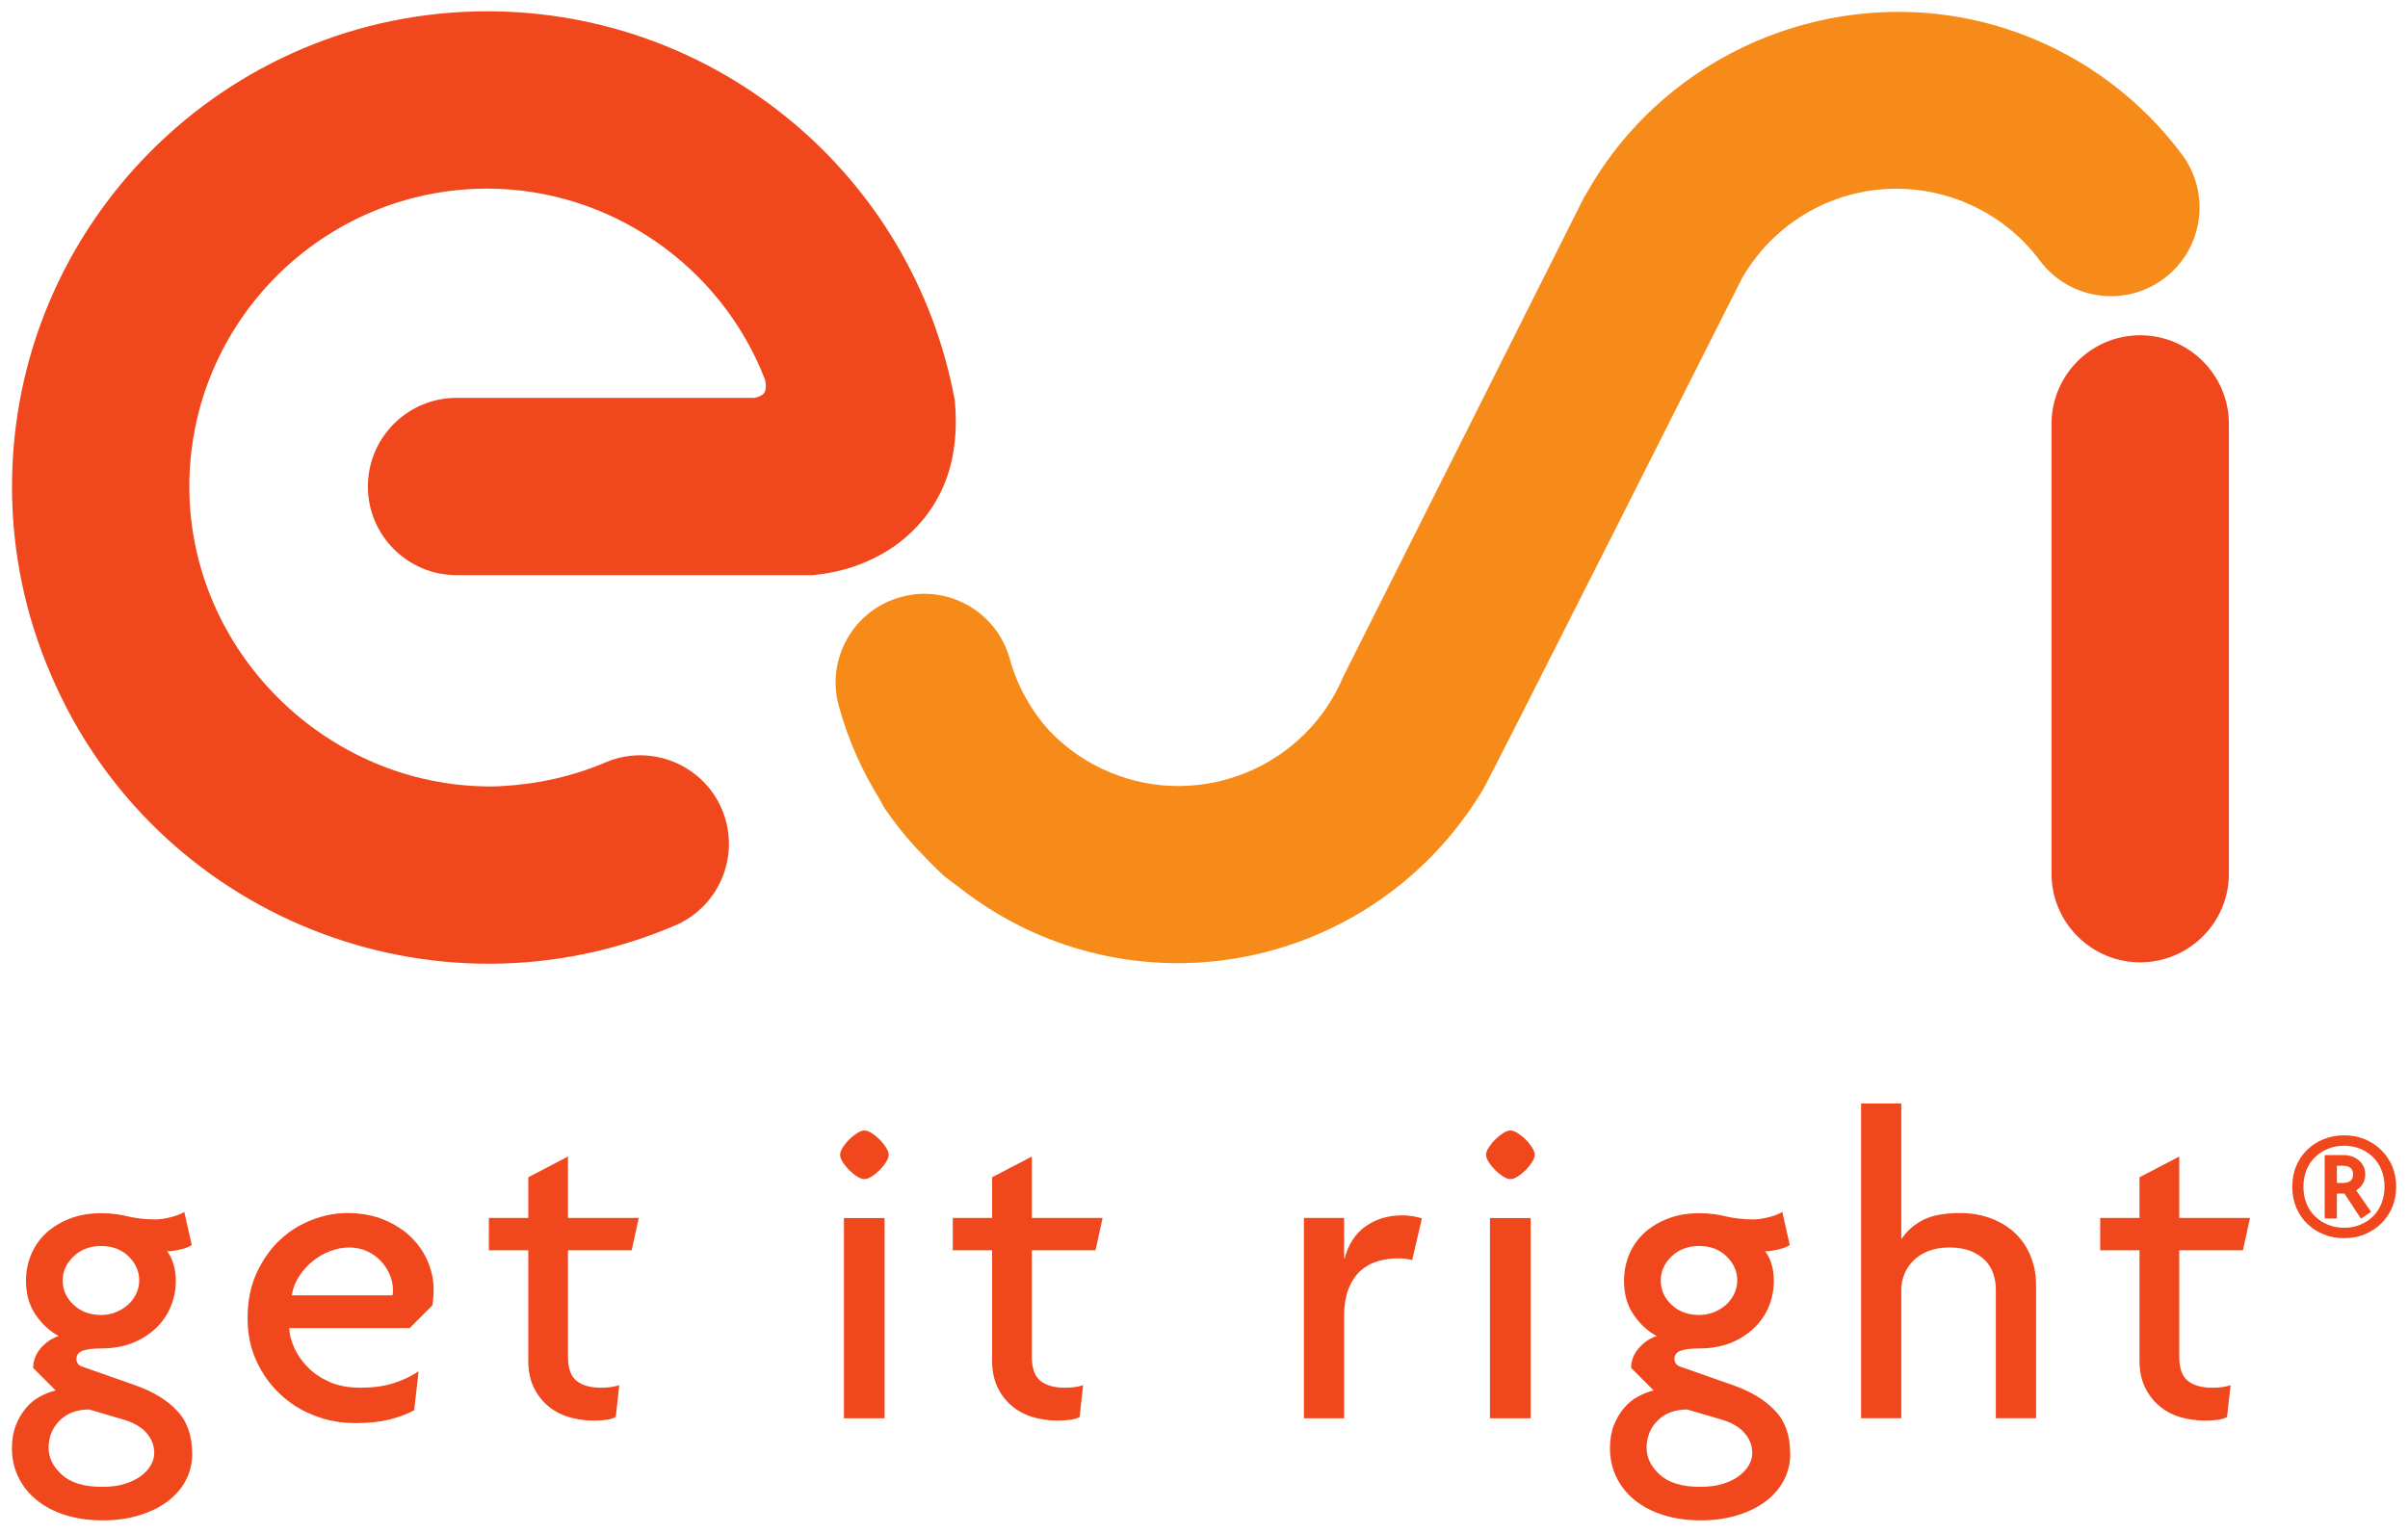
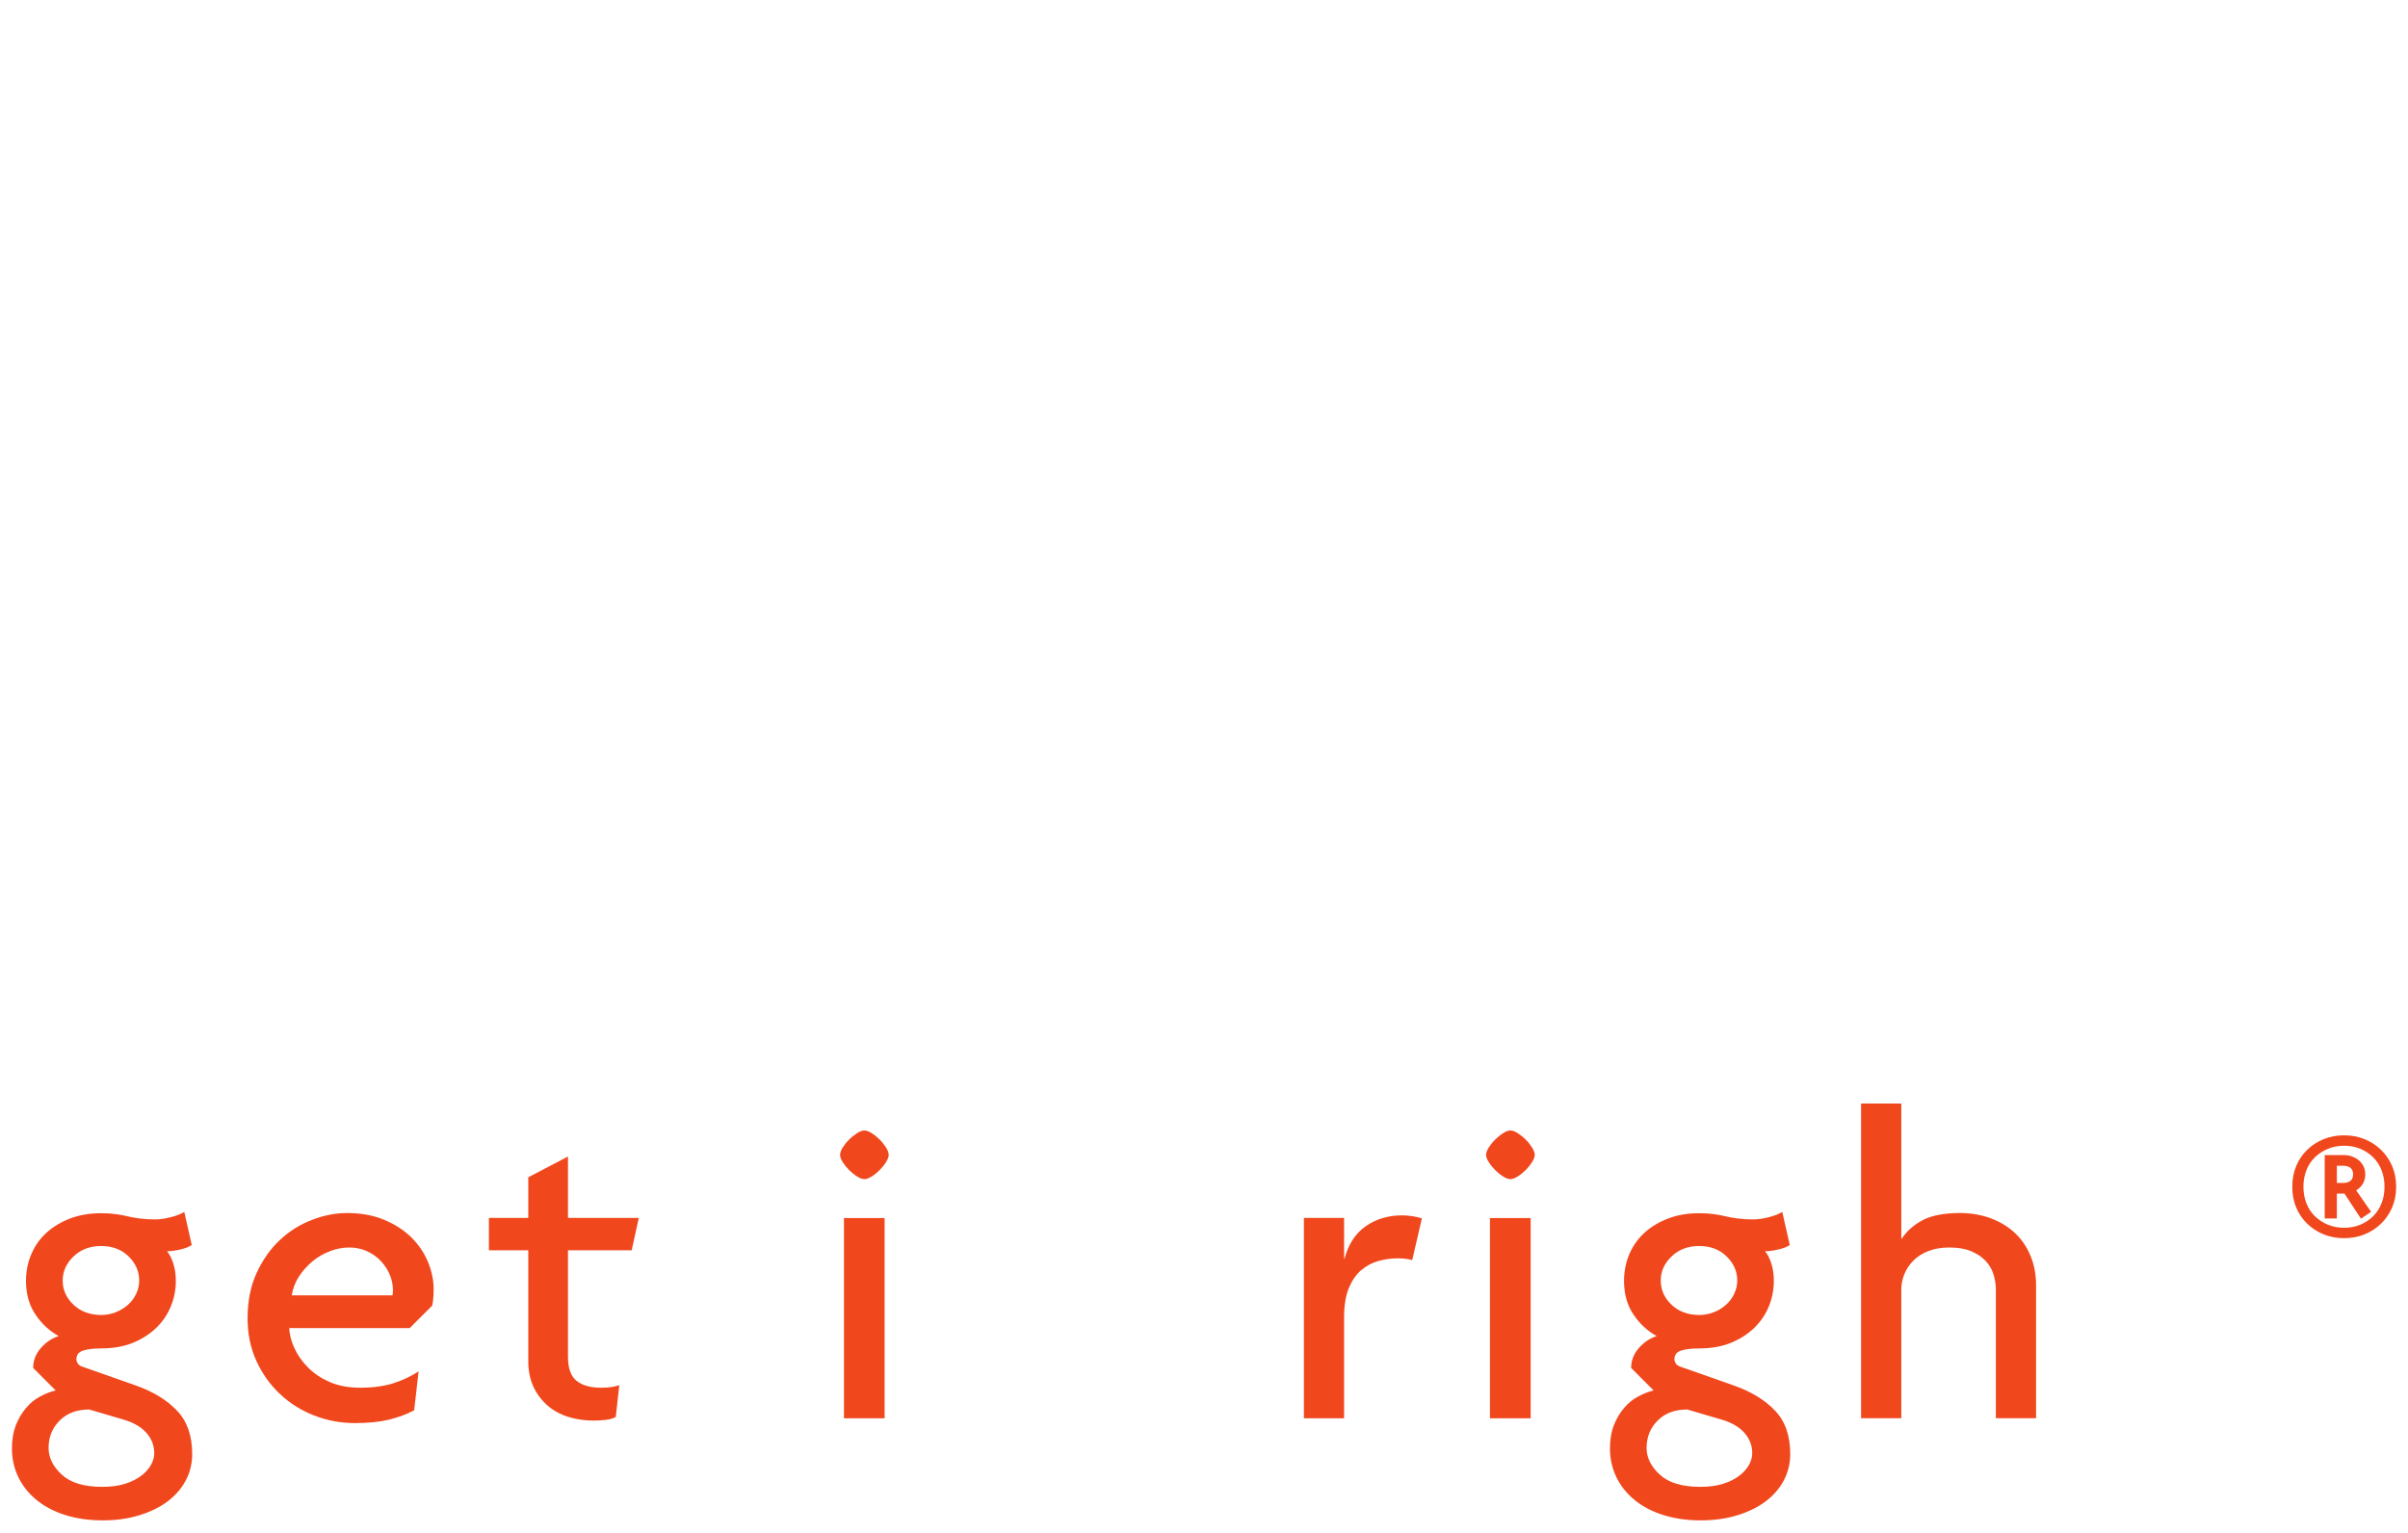
<svg xmlns="http://www.w3.org/2000/svg" version="1.1" width="715.748" height="455.669" id="svg10967">
  <defs id="defs10969">
    <clipPath id="clipPath10649">
      <path d="m 0,0 595.276,0 0,793.701 L 0,793.701 0,0 z" id="path10651" />
    </clipPath>
  </defs>
  <g transform="translate(-22.243,-297.638)" id="layer1">
    <g transform="matrix(6.402,0,0,-6.402,-155.682,5218.036)" id="g10645">
      <g clip-path="url(#clipPath10649)" id="g10647">
        <g transform="translate(36.418,699.821)" id="g10653">
          <path d="m 0,0 c -0.2,-0.376 -0.479,-0.7 -0.841,-0.973 -0.363,-0.274 -0.801,-0.49 -1.315,-0.646 -0.513,-0.158 -1.075,-0.238 -1.693,-0.238 -0.641,0 -1.224,0.082 -1.744,0.247 -0.518,0.162 -0.963,0.397 -1.33,0.696 -0.37,0.3 -0.653,0.657 -0.853,1.068 -0.197,0.41 -0.296,0.855 -0.296,1.333 0,0.411 0.063,0.772 0.184,1.079 0.123,0.307 0.281,0.573 0.473,0.799 0.19,0.225 0.41,0.405 0.655,0.532 0.246,0.132 0.485,0.225 0.718,0.279 l -1.044,1.046 c 0,0.342 0.118,0.651 0.357,0.925 0.239,0.272 0.516,0.458 0.83,0.554 -0.424,0.231 -0.783,0.564 -1.077,0.996 -0.294,0.43 -0.443,0.953 -0.443,1.569 0,0.45 0.086,0.874 0.257,1.263 0.171,0.391 0.411,0.721 0.72,0.996 0.307,0.272 0.672,0.486 1.095,0.646 0.424,0.158 0.895,0.236 1.416,0.236 0.246,0 0.472,-0.013 0.677,-0.041 0.206,-0.028 0.39,-0.061 0.555,-0.104 0.165,-0.039 0.359,-0.076 0.585,-0.102 0.226,-0.028 0.454,-0.041 0.686,-0.041 0.222,0 0.463,0.035 0.731,0.104 0.266,0.067 0.475,0.149 0.627,0.244 L 0.277,10.93 c -0.122,-0.084 -0.302,-0.153 -0.533,-0.207 -0.234,-0.054 -0.439,-0.082 -0.616,-0.082 0.108,-0.123 0.205,-0.309 0.287,-0.553 0.082,-0.247 0.123,-0.521 0.123,-0.822 0,-0.41 -0.077,-0.806 -0.235,-1.191 C -0.855,7.693 -1.084,7.358 -1.385,7.07 -1.687,6.783 -2.05,6.554 -2.474,6.381 -2.897,6.214 -3.384,6.128 -3.931,6.128 -4.3,6.128 -4.583,6.093 -4.782,6.024 -4.982,5.957 -5.079,5.819 -5.079,5.613 c 0,-0.039 0.015,-0.095 0.05,-0.164 0.033,-0.069 0.106,-0.123 0.214,-0.164 L -2.308,4.403 C -1.501,4.115 -0.866,3.726 -0.401,3.231 0.064,2.741 0.297,2.071 0.297,1.221 0.297,0.785 0.2,0.376 0,0 m -1.823,2.202 c -0.24,0.275 -0.595,0.48 -1.059,0.619 l -1.6,0.471 C -5.057,3.292 -5.515,3.121 -5.856,2.778 -6.2,2.438 -6.37,2.012 -6.37,1.505 c 0,-0.45 0.204,-0.865 0.615,-1.241 0.41,-0.376 1.033,-0.564 1.869,-0.564 0.409,0 0.766,0.045 1.066,0.142 0.301,0.095 0.552,0.221 0.75,0.37 0.197,0.151 0.348,0.32 0.452,0.504 0.102,0.185 0.154,0.365 0.154,0.544 0,0.357 -0.121,0.67 -0.359,0.942 m -0.832,8.201 c -0.329,0.32 -0.754,0.482 -1.273,0.482 -0.521,0 -0.947,-0.162 -1.282,-0.482 -0.336,-0.324 -0.505,-0.696 -0.505,-1.119 0,-0.437 0.169,-0.815 0.505,-1.129 0.335,-0.315 0.761,-0.473 1.282,-0.473 0.232,0 0.456,0.041 0.667,0.123 0.211,0.084 0.399,0.197 0.565,0.339 0.164,0.143 0.295,0.316 0.39,0.515 0.095,0.197 0.143,0.406 0.143,0.625 0,0.423 -0.164,0.795 -0.492,1.119" id="path10655" style="fill:#f1471d;fill-opacity:1;fill-rule:nonzero;stroke:none" />
        </g>
        <g transform="translate(47.861,707.94)" id="g10657">
          <path d="m 0,0 -1.047,-1.046 -5.595,0 c 0.014,-0.288 0.091,-0.595 0.234,-0.914 0.145,-0.323 0.353,-0.623 0.627,-0.902 0.272,-0.281 0.611,-0.508 1.014,-0.687 0.404,-0.177 0.879,-0.266 1.424,-0.266 0.603,0 1.123,0.071 1.561,0.214 0.437,0.145 0.819,0.326 1.148,0.547 l -0.205,-1.809 c -0.329,-0.175 -0.712,-0.32 -1.148,-0.431 -0.439,-0.107 -0.972,-0.164 -1.6,-0.164 -0.658,0 -1.288,0.115 -1.889,0.35 -0.601,0.232 -1.133,0.565 -1.591,0.997 -0.458,0.43 -0.824,0.944 -1.098,1.539 -0.272,0.596 -0.409,1.256 -0.409,1.982 0,0.793 0.139,1.496 0.42,2.105 0.281,0.608 0.64,1.118 1.078,1.528 0.436,0.413 0.934,0.722 1.487,0.934 0.554,0.214 1.099,0.32 1.632,0.32 0.642,0 1.213,-0.102 1.712,-0.311 0.5,-0.204 0.919,-0.476 1.263,-0.809 C -0.641,2.84 -0.38,2.46 -0.203,2.036 -0.025,1.61 0.064,1.187 0.064,0.761 0.064,0.458 0.042,0.205 0,0 M -1.968,1.424 C -2.065,1.656 -2.201,1.868 -2.379,2.058 -2.556,2.252 -2.773,2.406 -3.025,2.522 -3.278,2.639 -3.557,2.697 -3.857,2.697 -4.142,2.697 -4.435,2.643 -4.73,2.533 -5.024,2.423 -5.295,2.269 -5.54,2.071 -5.785,1.87 -5.998,1.638 -6.174,1.37 -6.354,1.102 -6.469,0.806 -6.524,0.475 l 4.678,0 c 0.014,0.057 0.021,0.139 0.021,0.249 0,0.234 -0.048,0.465 -0.143,0.7" id="path10659" style="fill:#f1471d;fill-opacity:1;fill-rule:nonzero;stroke:none" />
        </g>
        <g transform="translate(57.12,710.507)" id="g10661">
          <path d="m 0,0 -2.957,0 0,-4.948 c 0,-0.531 0.135,-0.905 0.4,-1.117 0.268,-0.212 0.646,-0.318 1.141,-0.318 0.327,0 0.608,0.039 0.841,0.119 l -0.164,-1.478 c -0.123,-0.07 -0.277,-0.113 -0.463,-0.134 -0.183,-0.022 -0.372,-0.033 -0.564,-0.033 -0.424,0 -0.821,0.061 -1.189,0.175 -0.369,0.117 -0.69,0.294 -0.965,0.536 -0.272,0.24 -0.489,0.53 -0.646,0.871 -0.157,0.344 -0.235,0.74 -0.235,1.191 l 0,5.136 -1.828,0 0,1.502 1.828,0 0,1.889 1.844,0.964 0,-2.853 3.287,0 L 0,0 z" id="path10663" style="fill:#f1471d;fill-opacity:1;fill-rule:nonzero;stroke:none" />
        </g>
        <g transform="translate(68.93,714.601)" id="g10665">
          <path d="m 0,0 c -0.082,-0.13 -0.182,-0.251 -0.296,-0.37 -0.118,-0.114 -0.24,-0.214 -0.37,-0.296 -0.131,-0.082 -0.244,-0.123 -0.339,-0.123 -0.097,0 -0.21,0.041 -0.338,0.123 -0.131,0.082 -0.254,0.182 -0.37,0.296 -0.118,0.119 -0.215,0.24 -0.299,0.37 -0.082,0.132 -0.121,0.244 -0.121,0.339 0,0.096 0.039,0.208 0.121,0.34 0.084,0.129 0.181,0.255 0.299,0.369 0.116,0.117 0.239,0.214 0.37,0.299 0.128,0.082 0.241,0.123 0.338,0.123 0.095,0 0.208,-0.041 0.339,-0.123 0.13,-0.085 0.252,-0.182 0.37,-0.299 C -0.182,0.934 -0.082,0.808 0,0.679 0.082,0.547 0.124,0.435 0.124,0.339 0.124,0.244 0.082,0.132 0,0 m -1.954,-2.596 1.887,0 0,-9.299 -1.887,0 0,9.299 z" id="path10667" style="fill:#f1471d;fill-opacity:1;fill-rule:nonzero;stroke:none" />
        </g>
        <g transform="translate(78.656,710.507)" id="g10669">
-           <path d="m 0,0 -2.957,0 0,-4.948 c 0,-0.531 0.135,-0.905 0.401,-1.117 0.268,-0.212 0.646,-0.318 1.139,-0.318 0.329,0 0.61,0.039 0.841,0.119 l -0.163,-1.478 c -0.125,-0.07 -0.277,-0.113 -0.463,-0.134 -0.183,-0.022 -0.372,-0.033 -0.565,-0.033 -0.421,0 -0.82,0.061 -1.19,0.175 -0.367,0.117 -0.688,0.294 -0.963,0.536 -0.274,0.24 -0.488,0.53 -0.646,0.871 -0.158,0.344 -0.235,0.74 -0.235,1.191 l 0,5.136 -1.827,0 0,1.502 1.827,0 0,1.889 1.844,0.964 0,-2.853 3.285,0 L 0,0 z" id="path10671" style="fill:#f1471d;fill-opacity:1;fill-rule:nonzero;stroke:none" />
-         </g>
+           </g>
        <g transform="translate(93.359,710.051)" id="g10673">
          <path d="m 0,0 c -0.084,0.026 -0.184,0.048 -0.298,0.06 -0.117,0.016 -0.245,0.022 -0.381,0.022 -0.302,0 -0.598,-0.043 -0.892,-0.123 -0.294,-0.082 -0.562,-0.227 -0.802,-0.43 -0.238,-0.206 -0.428,-0.487 -0.575,-0.841 -0.143,-0.357 -0.214,-0.802 -0.214,-1.336 l 0,-4.697 -1.866,0 0,9.303 1.866,0 0,-1.891 0.021,0 c 0.178,0.67 0.504,1.174 0.984,1.507 0.48,0.337 1.048,0.505 1.703,0.505 0.138,0 0.294,-0.017 0.473,-0.041 C 0.197,2.01 0.341,1.976 0.45,1.937 L 0,0 z" id="path10675" style="fill:#f1471d;fill-opacity:1;fill-rule:nonzero;stroke:none" />
        </g>
        <g transform="translate(98.925,714.601)" id="g10677">
          <path d="m 0,0 c -0.084,-0.13 -0.181,-0.251 -0.298,-0.37 -0.117,-0.114 -0.24,-0.214 -0.37,-0.296 -0.13,-0.082 -0.242,-0.123 -0.337,-0.123 -0.097,0 -0.21,0.041 -0.339,0.123 -0.132,0.082 -0.253,0.182 -0.37,0.296 -0.117,0.119 -0.216,0.24 -0.298,0.37 -0.083,0.132 -0.124,0.244 -0.124,0.339 0,0.096 0.041,0.208 0.124,0.34 0.082,0.129 0.181,0.255 0.298,0.369 0.117,0.117 0.238,0.214 0.37,0.299 0.129,0.082 0.242,0.123 0.339,0.123 0.095,0 0.207,-0.041 0.337,-0.123 0.13,-0.085 0.253,-0.182 0.37,-0.299 C -0.181,0.934 -0.084,0.808 0,0.679 0.082,0.547 0.123,0.435 0.123,0.339 0.123,0.244 0.082,0.132 0,0 m -1.956,-2.596 1.889,0 0,-9.299 -1.889,0 0,9.299 z" id="path10679" style="fill:#f1471d;fill-opacity:1;fill-rule:nonzero;stroke:none" />
        </g>
        <g transform="translate(110.612,699.821)" id="g10681">
          <path d="m 0,0 c -0.199,-0.376 -0.478,-0.7 -0.841,-0.973 -0.363,-0.274 -0.802,-0.49 -1.314,-0.646 -0.512,-0.158 -1.079,-0.238 -1.695,-0.238 -0.642,0 -1.223,0.082 -1.74,0.247 -0.52,0.162 -0.964,0.397 -1.333,0.696 -0.37,0.3 -0.653,0.657 -0.852,1.068 -0.197,0.41 -0.296,0.855 -0.296,1.333 0,0.411 0.061,0.772 0.182,1.079 0.125,0.307 0.281,0.573 0.475,0.799 0.19,0.225 0.409,0.405 0.655,0.532 0.244,0.132 0.484,0.225 0.715,0.279 l -1.044,1.046 c 0,0.342 0.119,0.651 0.359,0.925 0.24,0.272 0.517,0.458 0.83,0.554 -0.425,0.231 -0.784,0.564 -1.078,0.996 -0.294,0.43 -0.441,0.953 -0.441,1.569 0,0.45 0.086,0.874 0.255,1.263 0.173,0.391 0.413,0.721 0.72,0.996 0.309,0.272 0.672,0.486 1.098,0.646 0.423,0.158 0.895,0.236 1.415,0.236 0.245,0 0.472,-0.013 0.677,-0.041 0.205,-0.028 0.389,-0.061 0.555,-0.104 0.165,-0.039 0.359,-0.076 0.584,-0.102 0.225,-0.028 0.456,-0.041 0.687,-0.041 0.219,0 0.463,0.035 0.731,0.104 0.264,0.067 0.476,0.149 0.625,0.244 L 0.277,10.93 c -0.121,-0.084 -0.301,-0.153 -0.534,-0.207 -0.231,-0.054 -0.439,-0.082 -0.616,-0.082 0.11,-0.123 0.207,-0.309 0.289,-0.553 0.082,-0.247 0.121,-0.521 0.121,-0.822 0,-0.41 -0.077,-0.806 -0.233,-1.191 C -0.854,7.693 -1.085,7.358 -1.385,7.07 -1.686,6.783 -2.049,6.554 -2.473,6.381 -2.896,6.214 -3.385,6.128 -3.93,6.128 -4.301,6.128 -4.585,6.093 -4.783,6.024 -4.982,5.957 -5.079,5.819 -5.079,5.613 c 0,-0.039 0.017,-0.095 0.051,-0.164 0.035,-0.069 0.106,-0.123 0.214,-0.164 L -2.309,4.403 C -1.5,4.115 -0.865,3.726 -0.4,3.231 0.067,2.741 0.298,2.071 0.298,1.221 0.298,0.785 0.199,0.376 0,0 m -1.824,2.202 c -0.238,0.275 -0.592,0.48 -1.057,0.619 l -1.602,0.471 c -0.575,0 -1.033,-0.171 -1.375,-0.514 -0.341,-0.34 -0.512,-0.766 -0.512,-1.273 0,-0.45 0.203,-0.865 0.616,-1.241 0.409,-0.376 1.033,-0.564 1.868,-0.564 0.408,0 0.765,0.045 1.067,0.142 0.301,0.095 0.549,0.221 0.748,0.37 0.199,0.151 0.348,0.32 0.454,0.504 0.1,0.185 0.152,0.365 0.152,0.544 0,0.357 -0.119,0.67 -0.359,0.942 m -0.833,8.201 c -0.326,0.32 -0.752,0.482 -1.273,0.482 -0.518,0 -0.946,-0.162 -1.279,-0.482 -0.337,-0.324 -0.504,-0.696 -0.504,-1.119 0,-0.437 0.167,-0.815 0.504,-1.129 0.333,-0.315 0.761,-0.473 1.279,-0.473 0.234,0 0.459,0.041 0.67,0.123 0.212,0.084 0.4,0.197 0.565,0.339 0.162,0.143 0.294,0.316 0.389,0.515 0.095,0.197 0.145,0.406 0.145,0.625 0,0.423 -0.165,0.795 -0.496,1.119" id="path10683" style="fill:#f1471d;fill-opacity:1;fill-rule:nonzero;stroke:none" />
        </g>
        <g transform="translate(120.457,702.707)" id="g10685">
          <path d="M 0,0 0,5.979 C 0,6.225 -0.037,6.467 -0.115,6.698 -0.188,6.932 -0.313,7.139 -0.491,7.325 -0.672,7.509 -0.897,7.656 -1.169,7.766 -1.444,7.876 -1.77,7.93 -2.155,7.93 -2.522,7.93 -2.847,7.876 -3.128,7.766 -3.409,7.656 -3.642,7.509 -3.826,7.325 -4.009,7.139 -4.15,6.932 -4.245,6.698 -4.34,6.467 -4.39,6.225 -4.39,5.979 l 0,-5.979 -1.867,0 0,14.616 1.867,0 0,-6.275 0.022,0 c 0.233,0.354 0.557,0.642 0.975,0.86 0.417,0.219 0.994,0.329 1.733,0.329 0.504,0 0.973,-0.08 1.405,-0.238 C 0.175,9.134 0.549,8.912 0.86,8.626 1.178,8.339 1.422,7.984 1.599,7.567 1.777,7.15 1.868,6.681 1.868,6.16 L 1.868,0 0,0 z" id="path10687" style="fill:#f1471d;fill-opacity:1;fill-rule:nonzero;stroke:none" />
        </g>
        <g transform="translate(131.928,710.507)" id="g10689">
-           <path d="m 0,0 -2.955,0 0,-4.948 c 0,-0.531 0.132,-0.905 0.4,-1.117 0.266,-0.212 0.649,-0.318 1.141,-0.318 0.329,0 0.61,0.039 0.841,0.119 l -0.164,-1.478 c -0.123,-0.07 -0.279,-0.113 -0.463,-0.134 -0.185,-0.022 -0.374,-0.033 -0.564,-0.033 -0.423,0 -0.821,0.061 -1.191,0.175 -0.369,0.117 -0.689,0.294 -0.964,0.536 -0.272,0.24 -0.486,0.53 -0.644,0.871 -0.16,0.344 -0.238,0.74 -0.238,1.191 l 0,5.136 -1.826,0 0,1.502 1.826,0 0,1.889 1.846,0.964 0,-2.853 3.286,0 L 0,0 z" id="path10691" style="fill:#f1471d;fill-opacity:1;fill-rule:nonzero;stroke:none" />
-         </g>
+           </g>
        <g transform="translate(127.158,753.002)" id="g10693">
-           <path d="m 0,0 c -2.268,0 -4.116,-1.847 -4.116,-4.119 l 0,-20.889 c 0,-2.267 1.848,-4.114 4.116,-4.114 2.272,0 4.119,1.847 4.119,4.114 l 0,20.889 C 4.119,-1.847 2.272,0 0,0" id="path10695" style="fill:#f1471d;fill-opacity:1;fill-rule:nonzero;stroke:none" />
-         </g>
+           </g>
        <g transform="translate(71.769,746.439)" id="g10697">
-           <path d="M 0,0 C 0.352,1.009 0.475,2.214 0.359,3.486 L 0.356,3.523 0.35,3.557 c -1.933,10.458 -11.06,18.051 -21.702,18.051 -12.168,0 -22.067,-9.9 -22.067,-22.07 0,-3.045 0.615,-6 1.825,-8.779 4.783,-11.183 17.779,-16.393 28.966,-11.603 2.086,0.892 3.056,3.318 2.163,5.404 -0.893,2.086 -3.317,3.058 -5.403,2.164 -1.523,-0.65 -3.134,-1.004 -4.784,-1.097 -0.313,-0.018 -0.319,-0.018 -0.552,-0.018 -7.627,0 -13.983,6.303 -13.983,13.929 0,7.63 6.208,13.835 13.835,13.835 5.666,0 10.836,-3.557 12.888,-8.855 0.028,-0.116 0.045,-0.227 0.045,-0.32 0,-0.125 -0.025,-0.228 -0.071,-0.3 -0.091,-0.14 -0.289,-0.209 -0.46,-0.242 l -13.829,0 c -2.272,0 -4.118,-1.846 -4.118,-4.118 0,-2.268 1.846,-4.115 4.118,-4.115 l 16.492,0.001 0.044,0 C -3.303,-4.31 -0.902,-2.596 0,0" id="path10699" style="fill:#f1471d;fill-opacity:1;fill-rule:nonzero;stroke:none" />
-         </g>
+           </g>
        <g transform="translate(128.261,755.635)" id="g10701">
-           <path d="m 0,0 c 1.819,1.356 2.195,3.942 0.838,5.762 -1.89,2.531 -4.453,4.46 -7.414,5.577 -7.626,2.872 -16.349,-0.344 -20.288,-7.48 l -0.009,-0.013 -0.018,-0.008 -11.198,-22.297 c -1.758,-4.221 -6.619,-6.227 -10.84,-4.475 -1.066,0.443 -2.014,1.09 -2.812,1.926 -0.862,0.948 -1.506,2.108 -1.844,3.341 -0.293,1.061 -0.981,1.946 -1.937,2.488 -0.957,0.543 -2.067,0.683 -3.125,0.389 -1.061,-0.294 -1.944,-0.98 -2.486,-1.935 -0.545,-0.957 -0.682,-2.069 -0.39,-3.127 0.42,-1.529 1.059,-2.987 1.899,-4.335 0.098,-0.196 0.197,-0.374 0.31,-0.533 0.418,-0.603 0.887,-1.186 1.392,-1.737 -0.005,0.007 0.871,-0.918 1.282,-1.287 0,0 0.619,-0.477 0.626,-0.469 1.196,-0.948 2.51,-1.736 3.93,-2.326 3.801,-1.576 8.032,-1.671 11.907,-0.267 3.604,1.306 6.611,3.811 8.563,7.079 0.048,-0.026 11.989,23.673 12.03,23.753 2.041,3.529 6.285,5.045 10.101,3.609 1.49,-0.564 2.777,-1.529 3.721,-2.797 0.657,-0.881 1.618,-1.453 2.706,-1.611 C -1.967,-0.933 -0.881,-0.659 0,0" id="path10703" style="fill:#f68b1a;fill-opacity:1;fill-rule:nonzero;stroke:none" />
-         </g>
+           </g>
        <g transform="translate(138.855,712.493)" id="g10705">
          <path d="m 0,0 c -0.126,-0.29 -0.298,-0.541 -0.518,-0.753 -0.219,-0.212 -0.474,-0.376 -0.764,-0.494 -0.29,-0.118 -0.604,-0.176 -0.941,-0.176 -0.346,0 -0.663,0.058 -0.953,0.176 -0.29,0.118 -0.545,0.282 -0.765,0.494 -0.22,0.212 -0.39,0.463 -0.512,0.753 -0.121,0.29 -0.182,0.612 -0.182,0.965 0,0.353 0.061,0.674 0.182,0.964 0.122,0.29 0.292,0.541 0.512,0.753 0.22,0.212 0.475,0.377 0.765,0.494 0.29,0.118 0.607,0.177 0.953,0.177 0.337,0 0.651,-0.059 0.941,-0.177 0.29,-0.117 0.545,-0.282 0.764,-0.494 C -0.298,2.47 -0.126,2.219 0,1.929 0.125,1.639 0.188,1.318 0.188,0.965 0.188,0.612 0.125,0.29 0,0 M -0.494,1.741 C -0.588,1.976 -0.72,2.176 -0.888,2.341 -1.057,2.506 -1.255,2.635 -1.482,2.729 -1.71,2.823 -1.957,2.87 -2.223,2.87 -2.498,2.87 -2.749,2.823 -2.976,2.729 -3.204,2.635 -3.404,2.506 -3.576,2.341 -3.749,2.176 -3.882,1.976 -3.976,1.741 -4.07,1.506 -4.117,1.247 -4.117,0.965 c 0,-0.283 0.047,-0.541 0.141,-0.777 0.094,-0.235 0.227,-0.435 0.4,-0.6 0.172,-0.164 0.372,-0.294 0.6,-0.388 0.227,-0.094 0.478,-0.141 0.753,-0.141 0.266,0 0.513,0.047 0.741,0.141 0.227,0.094 0.425,0.224 0.594,0.388 0.168,0.165 0.3,0.365 0.394,0.6 0.094,0.236 0.141,0.494 0.141,0.777 0,0.282 -0.047,0.541 -0.141,0.776 m -0.953,-2.259 -0.765,1.165 -0.353,0 0,-1.153 -0.564,0 0,2.941 0.917,0 c 0.118,0 0.236,-0.022 0.353,-0.065 0.118,-0.043 0.222,-0.102 0.312,-0.176 0.09,-0.075 0.163,-0.167 0.218,-0.276 0.054,-0.11 0.082,-0.236 0.082,-0.377 0,-0.173 -0.039,-0.322 -0.118,-0.447 C -1.443,0.969 -1.545,0.871 -1.67,0.8 l 0.694,-1 -0.471,-0.318 z m -0.847,2.459 -0.271,0 0,-0.8 0.271,0 c 0.322,0 0.482,0.133 0.482,0.4 0,0.267 -0.16,0.4 -0.482,0.4" id="path10707" style="fill:#f1471d;fill-opacity:1;fill-rule:nonzero;stroke:none" />
        </g>
      </g>
    </g>
  </g>
</svg>